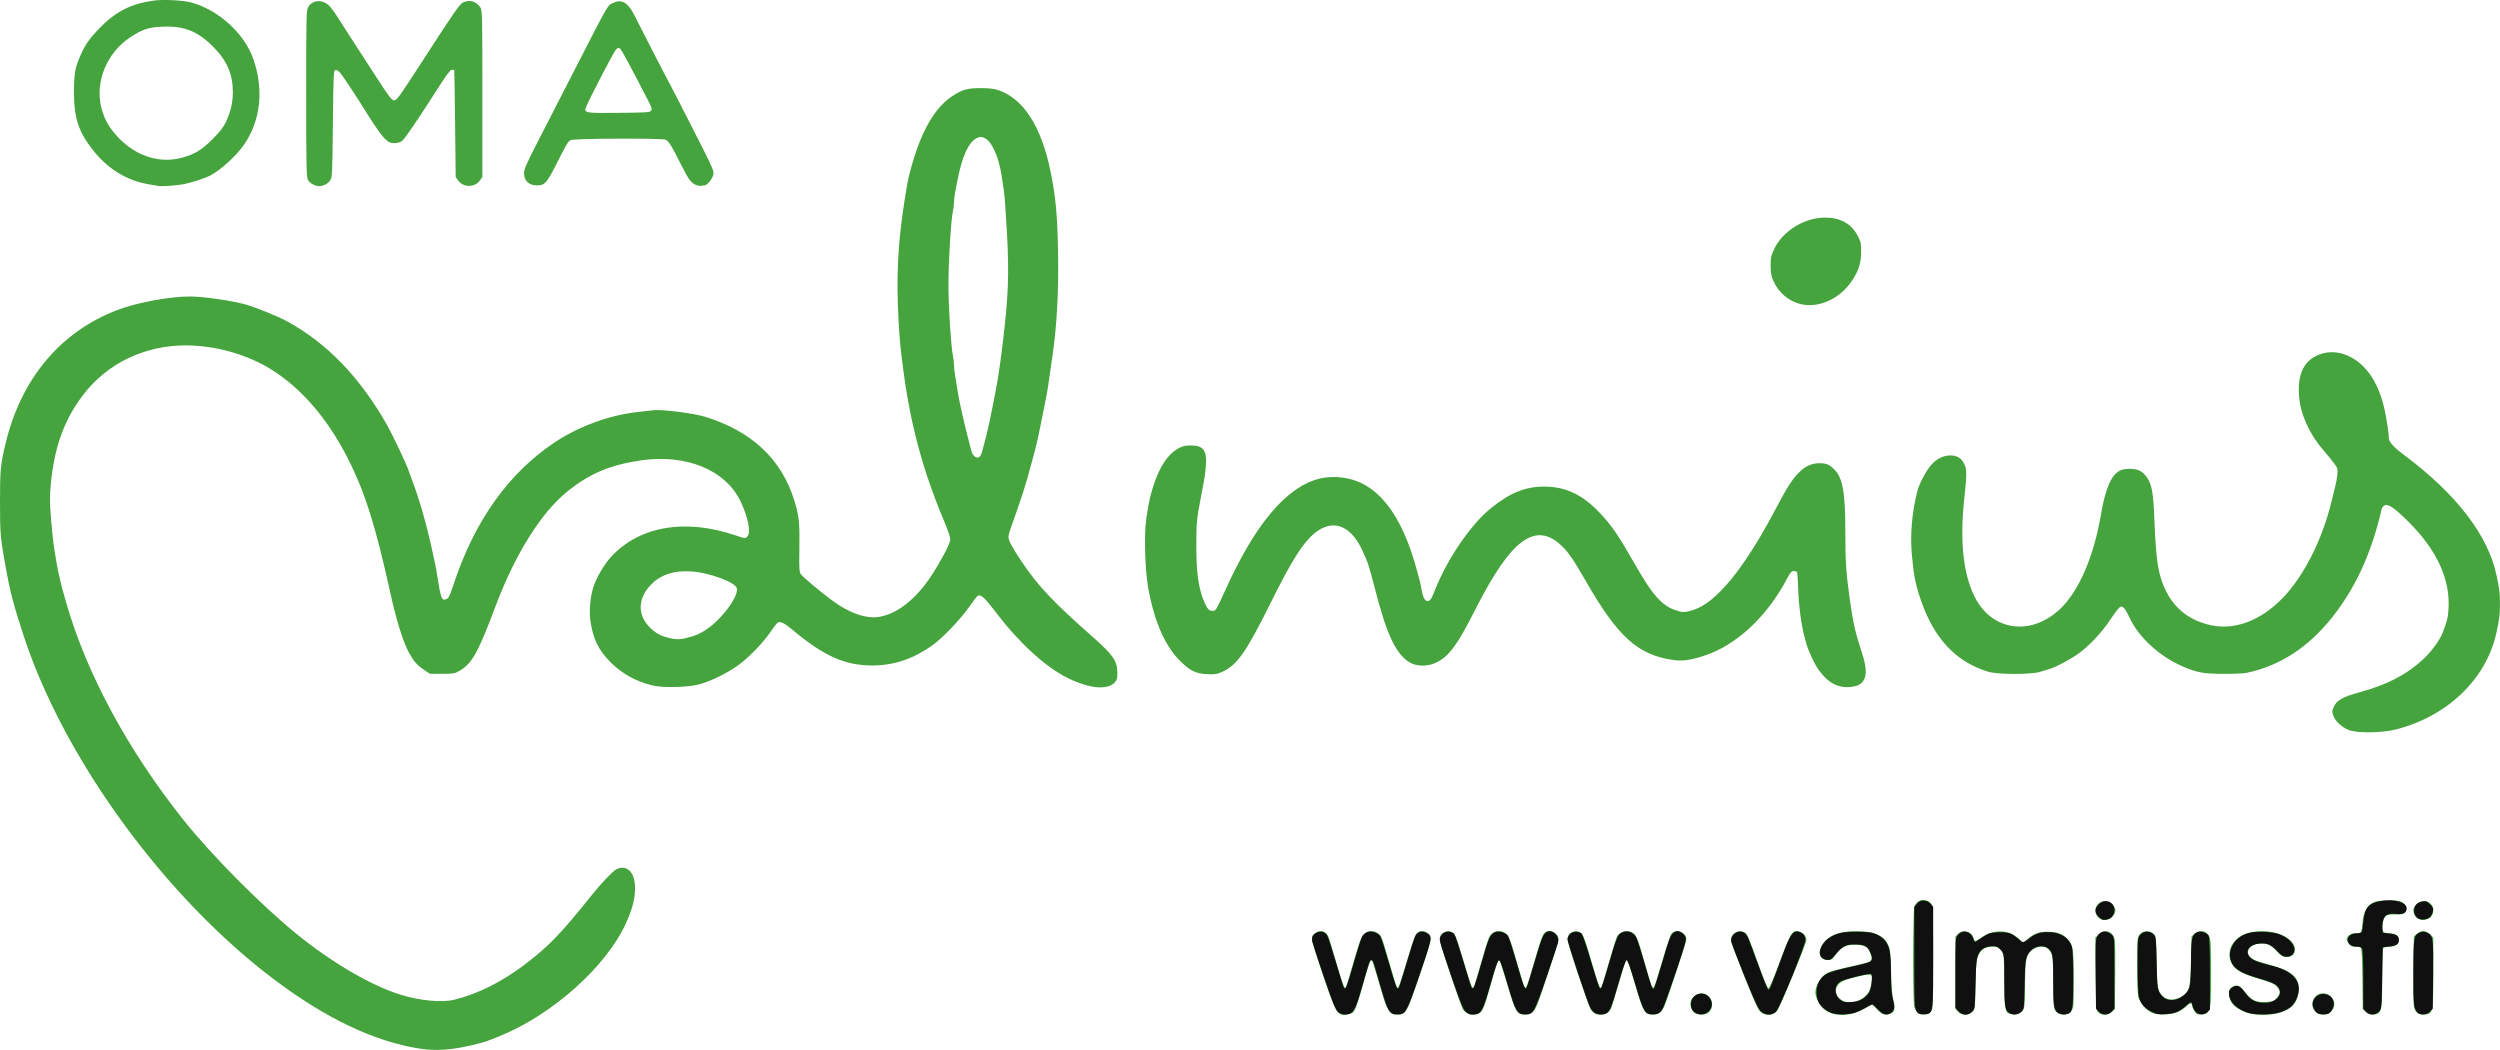
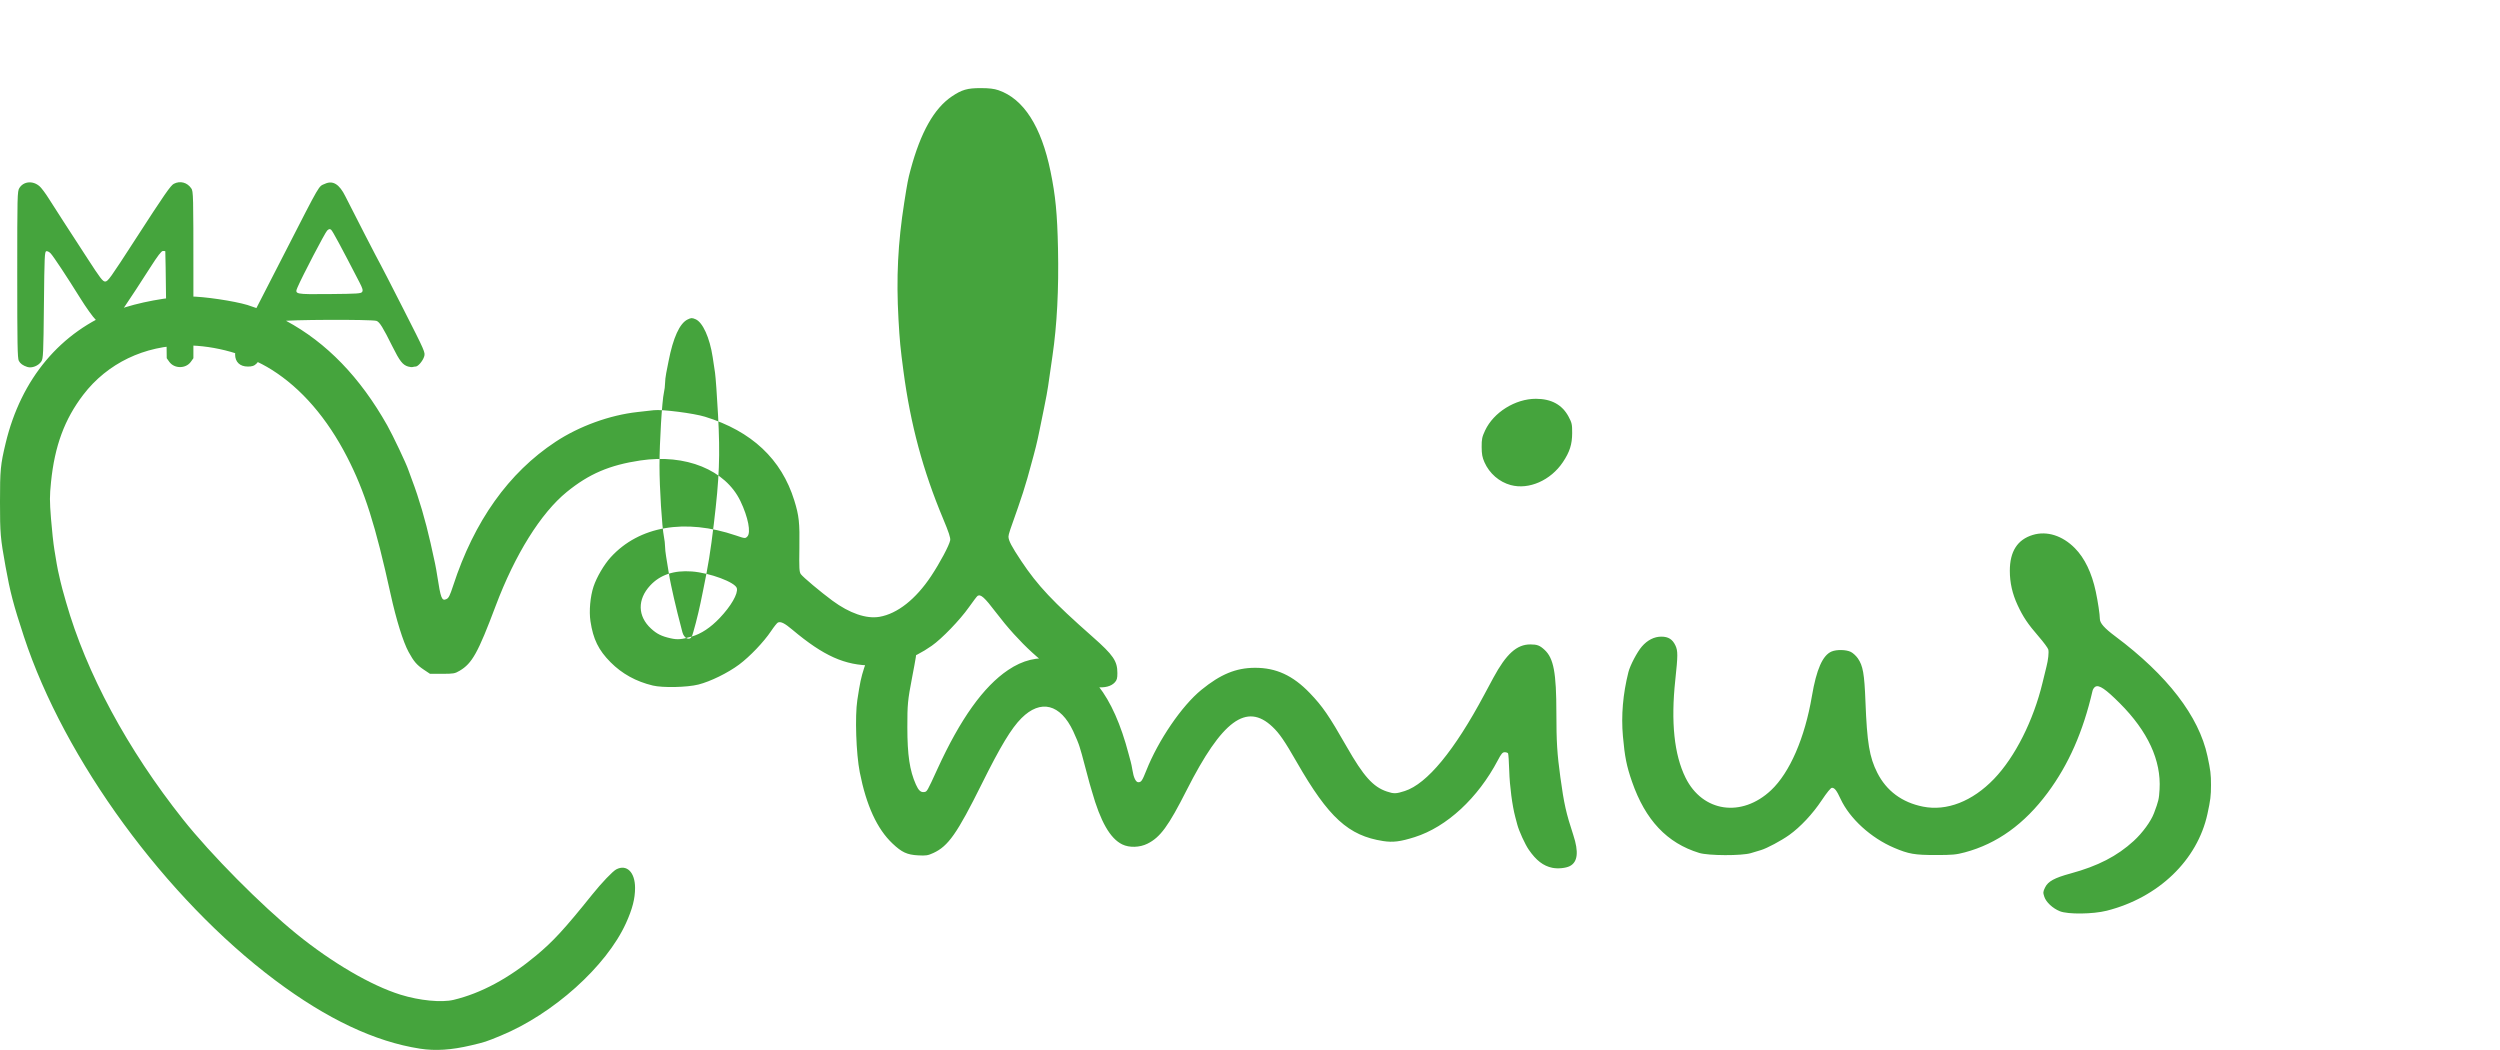
<svg xmlns="http://www.w3.org/2000/svg" id="svg2" height="266.61mm" width="634.83mm" version="1.1" viewBox="0 0 2249.395 944.668">
  <g id="layer1" transform="translate(314.28 -32.474)">
    <g id="g3417" transform="translate(-5.714 2.857)">
-       <path id="path3421" fill="#45a43d" d="m69.325 973.16c-40.552-6.275-83.76-26.684-130.29-61.54-98.545-73.825-189.66-198.46-226.08-309.24-9.448-28.742-12.326-39.708-16.531-63-4.631-25.652-4.986-29.768-4.999-58-0.014-28.837 0.45-33.67 5.082-53 13.917-58.078 49.435-100.4 100.62-119.89 17.372-6.616 46.97-12.117 65.197-12.117 12.526 0 39.441 3.983 51.79 7.665 8.309 2.477 27.466 10.316 34.631 14.171 36.549 19.664 66.691 50.818 91.155 94.216 5.052 8.962 17.215 34.63 18.935 39.96 0.444 1.375 2.006 5.65 3.471 9.5 6.032 15.85 11.918 35.928 16.566 56.5 3.908 17.3 4.752 21.431 5.92 29 3.211 20.805 4.14 23.183 8.313 21.282 2.034-0.927 3.163-3.175 6.064-12.076 18.944-58.129 49.897-101.62 92.155-129.48 21.304-14.045 48.711-24 73.682-26.761 5.125-0.567 11.723-1.309 14.661-1.648 7.578-0.876 35.953 2.744 46.157 5.89 41.918 12.921 68.807 38.152 80.3 75.351 4.263 13.797 4.911 19.846 4.564 42.622-0.28 18.4-0.102 21.64 1.297 23.639 1.83 2.612 17.837 16.053 28.369 23.819 15.487 11.42 30.568 16.606 42.401 14.58 16.063-2.752 32.658-15.833 46.462-36.625 7.962-11.993 16.264-27.574 17.16-32.208 0.416-2.149-1.205-7.099-6.348-19.386-18.197-43.475-29.306-84.756-35.656-132.5-2.81-21.131-3.433-27.611-4.516-47-2.087-37.386-0.55-68.541 5.181-105 2.866-18.23 3.403-21.019 5.68-29.5 9.03-33.636 21.175-55.231 37.103-65.974 9.019-6.083 14.023-7.529 26.001-7.512 7.639 0.011 11.999 0.528 16 1.898 22.618 7.746 38.515 32.549 46.845 73.087 4.499 21.895 6.046 37.897 6.719 69.5 0.774 36.376-0.891 68.6-4.987 96.5-0.888 6.05-2.056 14.15-2.595 18-2.097 14.981-2.022 14.576-9.114 49.25-2.341 11.447-3.474 16.007-8.383 33.75-0.913 3.3-2.029 7.35-2.48 9-1.679 6.139-5.869 19.236-8.48 26.5-6.987 19.444-8.527 24.142-8.527 26.03 0 3.566 2.777 8.873 11.466 21.918 14.796 22.212 28.319 36.589 64.172 68.217 18.711 16.507 22.362 21.838 22.362 32.656 0 4.819-0.433 6.353-2.389 8.464-6.579 7.099-22.895 5.553-42.297-4.008-19.937-9.825-43.772-31.611-64.607-59.05-10.272-13.529-13.689-16.593-16.54-14.831-0.52 0.322-4.033 4.949-7.807 10.284-8.123 11.483-24.236 28.183-33.381 34.595-17.158 12.032-34.336 17.725-53.48 17.725-24.734 0-43.805-8.534-71.982-32.211-6.941-5.832-10.247-7.491-12.902-6.472-0.764 0.293-3.577 3.801-6.252 7.796-6.529 9.751-19.118 22.933-28.715 30.07-10.144 7.543-25.897 15.271-36.649 17.978-10.164 2.559-32.059 3.035-41 0.891-15.107-3.622-27.689-10.559-38.034-20.97-10.829-10.899-15.648-20.731-18.08-36.894-1.364-9.061-0.199-22.22 2.758-31.152 2.802-8.465 9.54-19.947 15.562-26.519 25.584-27.921 66.792-35.049 112.58-19.475 8.184 2.784 8.371 2.801 10.233 0.939 3.458-3.458 0.746-17.425-6.19-31.88-13.505-28.141-49.33-42.681-90.086-36.563-27.755 4.167-46.178 12.054-66.15 28.321-23.343 19.012-46.622 56.32-64.046 102.64-15.838 42.106-21.146 51.653-32.395 58.266-4.306 2.531-5.467 2.734-15.651 2.734h-11l-5.66-3.787c-6.211-4.156-8.945-7.347-13.572-15.839-4.918-9.027-11.144-29.013-16.16-51.873-13.639-62.167-23.322-92.709-39.155-123.5-18.019-35.043-41.155-61.818-67.954-78.645-21.795-13.684-50.638-21.855-77.153-21.855-37.18 0-70.598 16.062-92.26 44.344-16.882 22.041-25.788 46.132-29.071 78.635-1.281 12.68-1.282 16.78-0.011 33 0.798 10.187 2.175 22.796 3.06 28.021 0.885 5.225 1.816 10.85 2.07 12.5 0.484 3.15 1.444 7.668 3.398 16 1.096 4.674 1.71 6.944 5.005 18.5 18.145 63.648 55.179 132.44 105.25 195.5 25.098 31.61 70.344 77.249 102.22 103.1 31.878 25.859 66.99 46.368 93.5 54.612 17.053 5.303 36.909 7.235 47.736 4.644 24.579-5.882 49.469-19.247 74.264-39.877 15.405-12.817 25.52-23.819 50.51-54.943 8.523-10.615 18.404-20.944 21.629-22.612 9.343-4.832 16.86 2.599 16.86 16.666 0 9.772-2.392 19.052-8.209 31.845-17.62 38.755-65.411 81.666-112.64 101.14-13.382 5.518-14.1 5.753-26.65 8.715-17.877 4.219-32.074 5.141-46 2.986zm244.54-370.82c8.497-2.461 16.854-7.992 25.036-16.569 10.254-10.749 16.744-21.987 15.518-26.872-1.343-5.352-24.26-13.909-40.457-15.106-16.195-1.197-28.589 2.983-37.552 12.664-11.617 12.548-11.298 27.625 0.82 38.746 5.24 4.809 9.425 6.884 17.594 8.724 6.233 1.404 9.717 1.114 19.042-1.587zm260-163.04c1.153-2.154 5.763-19.857 7.92-30.415 0.674-3.3 1.645-8.025 2.156-10.5 4.791-23.174 6.747-35.271 9.783-60.5 4.993-41.485 5.758-61.363 3.774-98.09-0.918-17-2.139-34.06-2.713-37.91-0.574-3.85-1.522-10.15-2.107-14-2.652-17.449-8.97-31.395-15.45-34.102-3.241-1.354-3.894-1.326-7.224 0.307-7.03 3.448-12.928 16.399-16.986 37.296-0.587 3.025-1.548 7.897-2.133 10.826-0.586 2.929-1.065 7.118-1.065 9.307s-0.447 5.868-0.993 8.174c-1.703 7.192-4.007 45.076-4.007 65.871 0 19.937 2.212 55.14 4.029 64.121 0.534 2.64 0.971 6.438 0.971 8.44s0.436 6.143 0.97 9.201c0.533 3.058 1.489 8.935 2.124 13.06 0.635 4.125 1.715 9.975 2.401 13s1.823 8.2 2.527 11.5c1.07 5.017 4.978 20.714 7.592 30.5 1.513 5.665 6.304 7.889 8.432 3.914zm325.34 503.33c-4.886-0.8-7.03-5.13-16.959-34.243-5.346-15.675-9.93-30.34-10.186-32.589-0.405-3.553-0.106-4.373 2.281-6.25 4.995-3.929 10.273-2.367 12.656 3.744 0.556 1.427 3.705 11.82 6.997 23.095 5.648 19.343 7.072 23.085 8.312 21.844 0.287-0.287 3.428-10.607 6.98-22.933 5.663-19.654 6.833-22.749 9.51-25.161 3.769-3.396 8.624-3.637 12.461-0.619 3.346 2.632 3.402 2.777 10.641 27.781 3.251 11.227 6.145 20.647 6.431 20.933 1.249 1.249 2.704-2.634 8.924-23.8 6.959-23.682 8.651-27.046 13.603-27.046 4.109 0 7.958 3.534 7.975 7.323 0.01 1.748-4.574 16.586-10.182 32.974-11.505 33.618-12.127 34.704-19.88 34.704-4.092 0-5.141-0.435-7.333-3.041-1.407-1.673-3.511-6.285-4.675-10.25-8.029-27.349-10.198-34.31-10.93-35.066-1.312-1.358-2.441 1.666-7.888 21.135-2.812 10.053-6.022 20.058-7.132 22.234-1.903 3.73-2.487 4.099-8.494 5.367-0.55 0.116-1.95 0.055-3.112-0.135zm115.11-0.176c-2.55-0.723-4.663-2.135-6.265-4.187-2.111-2.704-21.235-59.784-21.235-63.381 0-6.448 8.396-9.901 12.763-5.248 1.368 1.458 4.448 10.17 8.748 24.75 6.285 21.31 7.719 25.103 9.005 23.817 0.302-0.302 3.216-9.947 6.474-21.433s6.661-22.293 7.561-24.016c2.841-5.439 10.011-7.072 14.734-3.357 3.161 2.487 4.374 5.682 11.113 29.289 2.952 10.34 5.652 19.085 6 19.433 1.323 1.323 2.528-1.795 8.015-20.733 8.575-29.596 8.778-30 15.064-30 3.345 0 7.52 4.154 7.52 7.482 0 2.406-15.744 50.234-19.423 59.004-2.725 6.496-5.229 8.514-10.564 8.514-7.62 0-8.883-2.086-16.043-26.5-3.388-11.55-6.525-21.386-6.972-21.857-1.29-1.361-2.428 1.676-8 21.357-6.638 23.444-7.744 25.715-13.102 26.889-1.868 0.409-4.296 0.489-5.396 0.178zm113.83-0.262c-2.003-0.519-3.94-2.062-5.249-4.18-2.88-4.661-21.077-59.254-21.077-63.235 0-5.804 6.875-9.267 11.694-5.891 2.638 1.848 3.842 5.079 10.776 28.938 5.032 17.316 6.729 21.702 7.928 20.497 0.237-0.238 3.2-10.076 6.583-21.862s6.764-22.611 7.511-24.055c2.443-4.724 9.905-6.528 14.292-3.455 3.353 2.349 4.472 5.178 10.692 27.036 6.068 21.326 6.894 23.497 8.331 21.894 0.489-0.545 3.718-10.667 7.176-22.492 6.732-23.025 8.038-26.41 10.563-27.379 5.084-1.951 11.455 1.789 11.455 6.724 0 2.205-16.158 51.26-19.645 59.642-2.525 6.069-5.091 8.014-10.577 8.014-7.542 0-8.516-1.621-15.767-26.252-5.943-20.188-7.299-23.793-8.499-22.593-0.287 0.287-3.211 9.833-6.498 21.215-3.287 11.381-6.394 21.472-6.903 22.423-2.453 4.583-7.224 6.453-12.785 5.012zm150.58-0.209c-2.382-0.774-4.059-2.342-5.713-5.344-3.986-7.234-24.193-58.286-24.193-61.124 0-6.145 7.288-10.135 12.398-6.787 2.572 1.685 3.813 4.612 13.844 32.659 3.828 10.702 6.773 17.5 7.583 17.5 0.815 0 4.733-9.22 10.196-23.997 8.867-23.983 10.792-27.503 15.044-27.503 4.406 0 8.936 4.114 8.936 8.115 0 2.685-23.612 59.82-25.979 62.863-3.12 4.01-7.177 5.222-12.115 3.617zm64.997 0.401c-6.073-1.04-9.936-3.131-13.7-7.418-2.847-3.242-5.192-8.924-5.192-12.578 0-6.187 5.334-14.576 11.194-17.606 1.599-0.827 9.52-3.013 17.602-4.859 20.003-4.567 19.966-4.556 21.215-6.061 1.528-1.841-0.628-8.757-3.6-11.549-1.669-1.568-4.004-2.283-8.68-2.659-8.805-0.707-14.34 1.777-19.278 8.651-3.274 4.557-4.038 5.081-7.402 5.081-10.208 0-9.291-12.731 1.454-20.193 6.21-4.313 15.112-6.12 27.609-5.605 9.273 0.382 11.404 0.817 16.497 3.369 4.874 2.442 6.267 3.757 8.364 7.898 2.363 4.668 2.553 6.207 3.146 25.5 0.444 14.462 1.119 22.234 2.283 26.287 2.319 8.082-0.01 11.745-7.456 11.745-2.49 0-4.078-0.984-7.367-4.566l-4.192-4.566-7.449 3.994c-6.702 3.593-9.698 4.527-17.949 5.598-1.375 0.178-4.569-0.03-7.097-0.463zm19.866-12.544c7.193-3.006 10.68-7.818 11.804-16.289 1.079-8.131 0.485-8.359-13.248-5.08-12.234 2.921-15.957 4.827-18.144 9.285-1.041 2.123-1.072 3.435-0.147 6.237 2.207 6.686 11.286 9.376 19.734 5.846zm356.33 12.454c-7.798-0.997-16.466-5.205-19.846-9.637-3.523-4.619-4.176-11.35-1.373-14.152 1.208-1.208 3.395-2.117 5.094-2.117 2.401 0 3.775 1.016 7.101 5.25 6.391 8.135 9.906 9.918 18.776 9.526 6.847-0.303 7.554-0.549 10.25-3.566 3.613-4.044 3.646-6.339 0.146-10.256-2.226-2.491-5.013-3.742-14.63-6.565-14.006-4.111-20.398-7.148-23.963-11.385-7.094-8.43-4.659-20.585 5.418-27.052 10.372-6.656 29.502-6.492 41.181 0.352 9.178 5.379 11.143 14.967 3.607 17.594-4.03 1.405-7.986-0.224-11.667-4.805-1.678-2.088-4.614-4.539-6.524-5.445-9.633-4.571-22.281 1.328-18.875 8.804 1.523 3.342 5.618 5.264 18.632 8.745 19.456 5.204 26.572 10.958 26.572 21.485 0 5.974-1.956 11.569-5.298 15.152-6.094 6.533-20.446 9.882-34.6 8.073zm-503.45-1.039c-2.518-1.464-4.588-6.776-3.947-10.129 0.75-3.925 5.651-7.739 9.944-7.739 8.064 0 12.585 10.853 6.892 16.545-1.859 1.859-3.497 2.447-6.75 2.424-2.362-0.017-5.125-0.513-6.139-1.102zm199.97-0.73c-0.927-1.024-2.122-3.384-2.655-5.243-1.332-4.644-1.265-84.29 0.075-89.115 1.134-4.082 4.17-6.779 7.631-6.779 3.488 0 6.999 1.991 8.214 4.657 0.761 1.671 1.11 16.672 1.11 47.755 0 44.333-0.045 45.375-2.073 47.953-1.661 2.112-2.921 2.635-6.345 2.635-2.897 0-4.815-0.599-5.958-1.862zm36.83-0.592-2.454-2.454v-32.591-32.591l2.454-2.454c4.388-4.388 12.422-2.067 13.952 4.03 0.826 3.289 1.659 3.184 7.393-0.935 8.956-6.434 20.888-7.035 29.628-1.492 2.548 1.616 4.892 3.614 5.21 4.441 0.845 2.201 2.478 1.855 6.385-1.352 6.24-5.122 9.955-6.516 17.478-6.559 8.654-0.05 13.232 1.481 17.854 5.969 5.594 5.433 6.144 8.753 6.145 37.119 0 24.007-0.096 25.306-2.098 28-3.577 4.815-11.675 4.518-14.661-0.538-1.511-2.559-1.74-5.838-1.74-24.976 0-22.745-0.441-25.854-4.241-29.911-4.245-4.531-14.814-1.913-18.125 4.49-2.361 4.565-2.815 9.005-2.979 29.1-0.144 17.616-0.309 19.222-2.254 21.837-2.183 2.936-6.406 4.04-11.021 2.882-4.712-1.183-5.38-4.645-5.38-27.885 0-24.128-0.296-26.623-3.574-30.16-1.838-1.983-3.301-2.514-6.928-2.514-6.565 0-10.276 2.267-12.801 7.821-1.899 4.178-2.162 6.821-2.446 24.679-0.175 11-0.54 21.024-0.81 22.275-1.365 6.319-10.211 8.545-14.986 3.77zm125.95 0.351c-1.778-1.963-1.924-4.275-2.195-34.537l-0.289-32.434 2.962-2.963c5.446-5.446 13.148-2.717 14.604 5.176 0.341 1.849 0.484 16.489 0.316 32.533l-0.304 29.171-2.424 2.579c-3.178 3.381-9.814 3.63-12.671 0.475zm48.086 0.299c-5.176-2.429-10.066-8.043-11.699-13.432-0.905-2.987-1.292-11.612-1.292-28.806 0-21.757 0.2-24.848 1.763-27.234 2.979-4.548 9.663-4.866 13.593-0.648 1.738 1.866 1.946 4.1 2.302 24.742 0.352 20.426 0.595 23.09 2.435 26.687 3.908 7.64 12.474 9.328 20.501 4.041 6.528-4.3 7.261-7.271 7.868-31.885l0.538-21.839 2.806-2.411c4.657-4.002 10.361-2.89 13.184 2.569 1.248 2.414 1.51 8.095 1.509 32.72 0 26.367-0.203 30.203-1.75 33.3-1.583 3.17-2.195 3.529-6.48 3.804-4.417 0.284-4.866 0.084-6.746-3-1.108-1.817-2.016-4.092-2.018-5.054 0-2.379-2.283-2.204-4.598 0.354-1.047 1.157-3.898 3.272-6.335 4.701-6.02 3.528-19.468 4.259-25.58 1.391zm147.1-1.272c-2.945-3.499-3.262-6.721-1.079-10.943 4.655-9.003 18.49-4.967 18.49 5.394 0 1.36-1.165 3.857-2.589 5.55-2.232 2.652-3.254 3.077-7.411 3.077s-5.179-0.424-7.411-3.077zm45.335 0.498-2.424-2.579-0.297-27.141c-0.216-19.777-0.623-27.349-1.5-27.906-0.662-0.421-2.858-0.771-4.88-0.78-2.771-0.011-4.188-0.665-5.75-2.65-1.14-1.449-2.073-3.249-2.073-4 0-2.664 3.889-5.365 7.75-5.38 2.062-0.008 4.25-0.346 4.86-0.75 0.611-0.404 1.336-3.967 1.612-7.918 0.668-9.56 3.839-15.974 9.278-18.764 3.261-1.673 5.88-2.052 14.174-2.052 8.769 0 10.564 0.29 13 2.099 3.299 2.45 4.125 6.459 1.809 8.775-1.208 1.208-3.527 1.626-9.031 1.626-6.807 0-7.539 0.203-9.053 2.514-2.196 3.351-3.027 11.024-1.405 12.978 0.748 0.901 2.923 1.508 5.407 1.508 5.385 0 8.6 2.243 8.6 6 0 3.74-3.21 6-8.523 6-2.243 0-4.617 0.54-5.277 1.2-0.871 0.871-1.2 8.278-1.2 27.05 0 31.327-0.409 32.75-9.408 32.75-2.193 0-4.029-0.835-5.668-2.579zm46.132 0.635c-1.069-1.069-2.219-3.432-2.554-5.25-0.335-1.818-0.473-16.733-0.306-33.144l0.304-29.838 2.806-2.412c3.881-3.336 8.107-3.153 11.771 0.511l2.923 2.923v31.127c0 37.339-0.173 38.027-9.582 38.027-2.052 0-4.195-0.777-5.362-1.944zm-286.6-85.51c-5.393-5.393-1.449-14.545 6.268-14.545 4.295 0 9.277 4.565 9.277 8.5 0 1.6-1.161 3.815-2.923 5.577-3.82 3.82-9.075 4.015-12.622 0.469zm287.91 1.285c-2.353-1.139-4.364-4.804-4.364-7.954 0-1.116 1.315-3.345 2.923-4.953 5.779-5.779 15.077-2.451 15.077 5.395 0 6.649-7.213 10.622-13.636 7.512zm-62.364-169.76c-6.469-2.618-12.362-8.104-13.984-13.018-1.246-3.776-1.185-4.522 0.685-8.372 2.666-5.488 8.386-8.623 22.967-12.588 24.557-6.677 41.862-15.595 56.769-29.254 7.941-7.277 15.511-17.653 18.287-25.066 4.093-10.931 4.458-12.494 4.987-21.341 1.558-26.063-10.55-52.267-35.832-77.55-12.697-12.697-18.538-16.668-21.882-14.878-1.086 0.581-2.257 2.281-2.603 3.778-8.489 36.744-21.49 66.261-40.398 91.721-20.903 28.145-45.495 45.837-74.497 53.593-7.835 2.095-11.201 2.407-26 2.407-19.197 0-24.445-0.906-37.595-6.491-20.898-8.874-40.018-26.331-48.205-44.009-3.533-7.63-5.369-10-7.744-10-1.098 0-4.482 4.125-9.229 11.25-8.225 12.346-19.177 24.041-29.232 31.216-7.177 5.122-20.063 11.999-25.495 13.607-1.925 0.57-5.975 1.787-9 2.705-8.207 2.491-38.167 2.38-46.5-0.172-28.951-8.868-48.431-29.524-60.455-64.106-4.86-13.978-6.541-22.375-8.177-40.861-1.661-18.756 0-38.072 4.95-57.75 1.532-6.086 7.881-18.136 12.144-23.051 4.991-5.754 11.079-8.838 17.45-8.838 6.292 0 10.072 2.369 12.699 7.958 2.277 4.843 2.261 8.919-0.12 31.042-4.078 37.887-0.989 67.285 9.241 87.959 15.33 30.979 50.519 36.107 76.955 11.215 16.818-15.836 30.359-47.052 36.73-84.673 4.078-24.08 9.681-36.763 17.726-40.124 4.588-1.917 13.144-1.731 17.331 0.376 1.911 0.962 4.723 3.548 6.25 5.748 4.65 6.702 5.905 13.824 6.874 39 1.426 37.049 3.575 49.968 10.637 63.948 8.242 16.315 22.243 26.71 41.064 30.488 21.393 4.294 44.518-4.708 63.937-24.89 18.925-19.67 35.508-52.547 43.704-86.65 1.44-5.993 3.025-12.472 3.522-14.397 1.55-6.009 2.287-12.873 1.653-15.4-0.335-1.334-4.209-6.579-8.61-11.656-9.826-11.337-14.071-17.652-18.992-28.253-4.765-10.267-7.013-20.19-7.013-30.961 0-17.387 6.824-28.043 20.644-32.236 12.676-3.846 26.622 0.534 37.87 11.893 8.814 8.901 15.234 22.242 18.822 39.112 1.909 8.977 3.665 20.708 3.665 24.484 0 3.811 3.99 8.338 13.826 15.688 46.943 35.08 75.305 71.928 82.996 107.83 2.75 12.835 3.178 16.337 3.178 26 0 9.684-0.457 13.405-3.193 26-9.046 41.649-44.037 75.288-90.6 87.099-12.4 3.145-34.972 3.396-42.207 0.468zm-456.67-39.075c-8.101-1.673-14.541-6.63-21.211-16.325-3.308-4.808-8.773-16.745-10.262-22.417-0.469-1.788-1.306-4.938-1.859-7-2.685-10.009-5.007-27.699-5.414-41.251-0.248-8.239-0.731-15.434-1.074-15.989-0.343-0.555-1.698-1.01-3.01-1.01-1.942 0-3.085 1.33-6.143 7.149-17.939 34.139-46.022 60.109-74.852 69.222-12.919 4.083-19.503 4.911-28.32 3.559-31.261-4.794-49.182-21.144-77.742-70.929-11.062-19.282-15.663-25.977-21.924-31.898-23.304-22.04-45.377-5.755-77.121 56.898-16.525 32.615-23.792 42.546-35.34 48.29-6.982 3.474-16.278 3.748-22.64 0.668-10.927-5.29-19.688-20.635-27.379-47.958-0.697-2.475-1.624-5.625-2.06-7-0.436-1.375-2-7.225-3.474-13s-3.038-11.625-3.474-13c-0.436-1.375-1.37-4.525-2.074-7-0.704-2.475-3.273-8.734-5.709-13.908-11.551-24.538-29.281-29.01-46.551-11.74-9.146 9.146-18.844 25.21-35.71 59.155-22.192 44.662-30.161 56.024-43.616 62.183-4.902 2.244-6.547 2.496-13.718 2.103-9.921-0.545-14.596-2.713-23.003-10.668-13.887-13.14-23.548-34.181-29.445-64.125-3.283-16.672-4.421-50.354-2.193-64.918 2.455-16.052 3.325-20.14 6.188-29.082 5.625-17.571 12.847-28.69 22.068-33.978 4.364-2.503 6.34-3.005 11.852-3.013 11.1-0.016 14.491 4.416 13.547 17.707-0.557 7.848-0.773 9.23-4.421 28.284-3.908 20.412-4.241 23.938-4.223 44.615 0.022 24.989 2.081 38.796 7.664 51.39 2.392 5.396 4.435 7.26 7.479 6.822 2.614-0.376 2.554-0.272 11.945-20.788 20.59-44.98 41.391-74.1 63.589-89.019 13.232-8.893 26.055-12.028 41.112-10.052 31.006 4.069 53.408 32.549 67.28 85.531 0.576 2.2 1.431 5.35 1.899 7s1.163 5.025 1.544 7.5c1.048 6.816 3.063 11 5.295 11 2.643 0 3.512-1.272 7.173-10.5 10.852-27.35 31.994-58.316 49.594-72.637 17.285-14.065 31.066-19.745 48.108-19.828 19.044-0.093 34.201 6.873 49.419 22.714 11.484 11.954 17.217 20.292 33.172 48.251 15.204 26.643 23.75 36.184 36.136 40.345 6.377 2.142 8.313 2.088 16.167-0.449 20.023-6.469 44.674-36.36 71.569-86.781 2.234-4.188 5.887-10.99 8.118-15.115 11.607-21.462 21.07-30 33.251-30 6.136 0 8.524 0.908 12.807 4.872 8.202 7.591 10.617 20.487 10.642 56.842 0.018 25.98 0.672 36.53 3.581 57.786 3.27 23.893 5.126 32.183 11.641 52 5.009 15.236 4.002 24.274-3.116 27.954-3.615 1.869-10.776 2.568-15.762 1.538zm-37.397-344.36c-10.349-2.79-19.19-10.459-23.642-20.508-1.973-4.453-2.501-7.322-2.534-13.769-0.036-7.093 0.365-9.012 3.108-14.874 7.624-16.291 27.168-28.483 45.661-28.483 13.924 0 23.718 5.346 29.432 16.067 2.972 5.577 3.261 6.895 3.235 14.778-0.033 10.179-2.183 16.923-8.328 26.124-10.98 16.443-30.58 25.073-46.932 20.664zm-1476.8-106.1c-0.825-0.197-4.767-0.891-8.759-1.541-19.167-3.123-36.099-13.322-49.247-29.666-13.77-17.117-17.923-29.474-17.923-53.332 0-17.313 1.039-22.586 7.002-35.532 3.461-7.514 7.57-13.213 15.362-21.306 14.824-15.396 28.56-22.498 49.065-25.368 8.556-1.198 26.183-0.372 33.664 1.576 24.624 6.414 48.36 27.961 56.326 51.13 9.547 27.769 6.508 55.202-8.537 77.069-6.775 9.847-21.189 22.923-30.6 27.759-4.204 2.16-16.586 6.211-23.137 7.57-5.643 1.17-20.726 2.236-23.216 1.641zm20.169-25.136c11.793-2.975 18.502-6.948 28.379-16.809 6.739-6.727 9.911-10.786 12.19-15.594 4.313-9.104 6.262-17.458 6.262-26.846 0-16.408-5.244-28.399-18-41.154-13.831-13.831-26.071-18.607-45.481-17.745-12.554 0.558-17.656 2.239-28.733 9.468-21.064 13.748-31.901 39.922-26.172 63.212 2.682 10.903 7.812 19.61 16.829 28.565 15.562 15.455 35.746 21.689 54.726 16.901zm121.83 24.945c-3.932-1.296-6.291-3.01-7.585-5.513-1.183-2.287-1.414-15.002-1.411-77.535 0.004-71.416 0.089-74.939 1.882-77.879 3.771-6.184 12.294-6.912 18.282-1.562 1.694 1.513 5.386 6.454 8.206 10.98 2.82 4.526 8.863 13.951 13.429 20.945 4.567 6.994 14.268 21.942 21.558 33.217 11.283 17.45 13.619 20.5 15.697 20.5 2.517 0 4.234-2.395 27.405-38.231 25.903-40.06 31.562-48.231 34.429-49.714 5.678-2.936 12.049-1.256 15.709 4.143 1.823 2.69 1.899 5.788 1.899 77.801v75l-2.3 3.225c-4.525 6.344-14.878 6.339-19.407-0.01l-2.293-3.215-0.533-48c-0.293-26.4-0.631-48.112-0.75-48.25-0.119-0.138-1.081-0.25-2.137-0.25-1.384 0-4.64 4.259-11.659 15.25-18.378 28.778-30.587 46.735-33.137 48.742-1.683 1.324-4.061 2.008-6.976 2.008-3.845 0-5-0.556-8.837-4.25-2.427-2.337-8.615-11-13.751-19.25-12.198-19.594-23.976-37.412-26.65-40.317-1.173-1.274-2.906-2.168-3.851-1.987-1.587 0.305-1.756 3.989-2.218 48.363-0.462 44.345-0.64 48.246-2.328 50.82-2.619 3.995-8.559 6.324-12.672 4.969zm342.62-0.383c-4.81-1.439-7.519-4.913-14.01-17.965-8.651-17.395-11.516-22.014-14.315-23.078-3.872-1.472-82.282-1.156-85.187 0.343-2.656 1.371-3.047 2.026-13.729 22.996-8.105 15.912-9.845 17.739-16.894 17.739-7.133 0-11.427-4.078-11.462-10.885-0.019-3.671 1.999-8.317 12.374-28.5 6.818-13.263 21.164-41.215 31.88-62.115 33.503-65.341 30.505-60.195 36.692-62.985 7.068-3.187 12.871 0.403 18.237 11.281 5.007 10.151 30.994 60.562 31.809 61.704 0.392 0.55 9.606 18.488 20.475 39.862 19.497 38.343 19.746 38.913 18.638 42.613-1.182 3.945-5.505 9.025-7.68 9.025-0.705 0-1.881 0.186-2.614 0.413-0.732 0.227-2.628 0.025-4.213-0.448zm-41.25-67.187c0.858-1.361 0.35-3.146-2.415-8.5-16.638-32.212-24.187-46.226-25.476-47.295-1.242-1.031-1.895-0.917-3.613 0.63-1.785 1.607-22.527 41.342-26.701 51.151-2.657 6.243-2.377 6.301 29.112 6.003 25.24-0.239 28.114-0.435 29.092-1.988z" />
-       <path id="path3419" fill="#101010" d="m894.95 939.63c-2.074-2.098-5.008-9.511-12.368-31.25-5.307-15.675-9.939-29.705-10.294-31.178-0.931-3.864 0.259-6.628 3.597-8.354 3.602-1.863 7.525-1.027 9.527 2.028 0.811 1.238 4.42 12.32 8.021 24.627s6.89 22.733 7.31 23.169c1.515 1.571 2.941-2.132 8.921-23.154 3.342-11.749 6.793-22.457 7.67-23.795 0.877-1.338 2.808-2.897 4.292-3.465 3.562-1.363 9.709 0.446 11.666 3.433 0.803 1.226 4.235 11.895 7.626 23.709 6.083 21.191 7.487 24.829 8.982 23.272 0.419-0.436 3.73-10.895 7.359-23.243s7.239-23.43 8.024-24.627c1.97-3.006 5.908-3.801 9.535-1.925 5.86 3.03 5.787 3.427-7.907 43.003-9.938 28.722-10.992 30.5-18.087 30.5-7.063 0-8.489-2.249-14.598-23.018-2.99-10.165-5.896-20.169-6.457-22.232-0.57-2.092-1.649-3.75-2.441-3.75-1.458 0-2.048 1.723-9.072 26.5-5.597 19.744-7.427 22.5-14.943 22.5-2.648 0-4.385-0.751-6.362-2.75zm114.99 0c-2.036-2.05-4.784-8.73-10.795-26.25-12.562-36.609-12.847-37.597-11.741-40.742 1.891-5.378 9.886-6.544 12.924-1.885 0.763 1.17 4.352 12.245 7.976 24.61 3.624 12.366 6.953 22.847 7.398 23.292 1.533 1.533 2.828-1.839 8.688-22.625 6.333-22.46 7.944-26.129 12.187-27.753 3.615-1.383 9.745 0.402 11.718 3.413 0.803 1.226 4.235 11.895 7.626 23.709 6.059 21.11 7.498 24.85 8.95 23.272 0.401-0.436 3.745-11.142 7.432-23.792 5.244-17.994 7.24-23.49 9.169-25.25 2.783-2.538 4.183-2.741 7.74-1.12 3.105 1.415 4.947 5.696 4.028 9.359-0.386 1.538-5.12 15.67-10.52 31.404-10.867 31.661-11.698 33.107-19.026 33.107-7.11 0-8.562-2.502-15.828-27.29-4.857-16.57-6.743-21.72-7.871-21.5-1.011 0.197-3.285 6.666-7.134 20.29-7.535 26.67-8.597 28.5-16.546 28.5-2.645 0-4.391-0.753-6.374-2.75zm116.1 1.189c-1.226-0.858-2.936-2.929-3.8-4.601-2.364-4.572-20.417-58.872-20.417-61.411 0-1.213 0.842-3.246 1.871-4.517 2.258-2.789 8.295-3.173 10.782-0.687 0.893 0.893 4.687 12.074 8.431 24.846 3.744 12.772 7.26 23.674 7.814 24.228 1.434 1.434 2.275-0.841 9.151-24.773 3.844-13.379 6.772-21.769 8.084-23.165 4.632-4.93 12.659-3.67 15.767 2.476 1.019 2.016 4.428 12.709 7.573 23.762 6.085 21.38 6.89 23.488 8.357 21.894 0.502-0.545 3.916-11.342 7.587-23.992 5.312-18.307 7.186-23.459 9.184-25.25 1.381-1.238 3.139-2.25 3.907-2.25 2.908 0 6.399 2.363 7.532 5.099 1.056 2.548 0.181 5.788-8.531 31.603-5.339 15.82-10.564 30.444-11.612 32.498-2.259 4.428-4.486 5.801-9.41 5.801-6.71 0-8.323-2.835-15.526-27.28-4.678-15.877-6.797-21.704-7.819-21.5-0.9 0.179-3.494 7.531-7.239 20.513-6.242 21.639-7.827 25.619-10.849 27.237-2.838 1.519-8.293 1.252-10.839-0.531zm91.283 0.353c-3.19-1.829-4.434-4.031-4.468-7.907-0.04-4.509 2.954-8.503 7.046-9.402 9.301-2.043 15.644 8.949 8.999 15.594-3.156 3.156-7.851 3.852-11.577 1.715zm58.512-1.542c-2.326-2.118-5.637-9.213-14.411-30.884-6.265-15.473-11.703-29.554-12.084-31.291-1.899-8.648 10.133-13.49 14.184-5.709 0.897 1.723 5.269 13.224 9.715 25.557s8.599 22.593 9.228 22.798c1.17 0.382 2.441-2.696 12.892-31.222 6.577-17.951 9.465-22.216 14.239-21.024 4.168 1.04 6.225 3.435 6.225 7.249 0 5.098-23.305 62.164-26.556 65.025-3.719 3.273-9.527 3.057-13.433-0.5zm63.17 1.231c-5.545-2.409-9.128-5.454-11.205-9.525-2.556-5.01-2.593-12.83-0.084-17.745 3.756-7.36 7.589-9.273 27.378-13.66 22.678-5.028 22.557-4.941 19.105-13.569-2.066-5.164-5.544-6.982-13.358-6.982-9.411 0-11.73 1.358-20.258 11.857-3.597 4.428-11.76 1.376-11.76-4.397 0-4.056 3.725-10.25 7.77-12.92 7.056-4.658 11.938-5.857 24.23-5.951 13.964-0.108 19.831 1.376 25.025 6.329 5.706 5.44 6.972 11.062 6.987 31.014 0.01 11.425 0.47 18.276 1.488 22.068 2.034 7.579 1.875 10.572-0.689 12.961-3.675 3.424-7.562 2.657-12.466-2.461-2.372-2.475-4.763-4.5-5.314-4.5-0.551 0-3.146 1.305-5.767 2.901-2.621 1.595-6.918 3.62-9.55 4.5-5.9 1.972-17.082 2.013-21.533 0.08zm28.651-12.751c2.261-1.496 4.858-4.165 5.771-5.93 1.984-3.836 3.119-15.235 1.61-16.167-1.48-0.915-24.602 4.737-27.71 6.773-5.685 3.725-5.816 11.472-0.273 16.136 2.869 2.414 3.785 2.627 9.826 2.285 5.168-0.292 7.586-0.987 10.774-3.097zm50.396 13.601c-0.699-0.281-1.937-1.798-2.75-3.371-1.241-2.4-1.479-10.1-1.479-47.854v-44.994l2.37-2.756c1.805-2.099 3.267-2.756 6.13-2.756s4.324 0.657 6.13 2.756l2.37 2.756v44.994c0 47.37-0.198 49.605-4.545 51.273-1.877 0.72-6.382 0.694-8.226-0.048zm35.36-2.407-2.589-3.077v-31.288c0-29.691 0.101-31.417 1.984-33.811 4.225-5.371 11.834-3.86 14.027 2.787 0.648 1.963 1.473 3.433 1.833 3.267 0.36-0.166 3.299-2.09 6.53-4.276 5.155-3.488 6.716-4.022 12.744-4.362 9.723-0.549 13.03 0.335 18.172 4.861 2.484 2.187 5.058 3.976 5.719 3.976s2.565-1.147 4.23-2.548c5.69-4.788 10.407-6.546 17.622-6.569 11.543-0.036 19.634 5.035 22.079 13.84 0.601 2.166 1.051 14.358 1.054 28.577 0.01 25.885-0.528 29.54-4.539 31.079-2.474 0.949-6.361 0.742-8.606-0.459-4.151-2.221-4.849-6.492-4.851-29.637 0-18.734-0.246-22.272-1.75-25.282-3.293-6.592-12.786-7.237-18.492-1.256-4.562 4.782-5.081 7.513-5.464 28.756-0.198 11-0.582 21.024-0.852 22.275-1.14 5.278-7.492 7.873-12.591 5.144-4.172-2.233-4.85-6.456-4.85-30.24 0-21.56-0.083-22.507-2.25-25.713-1.26-1.864-3.542-3.673-5.186-4.111-3.715-0.989-10.084 0.409-12.774 2.804-4.489 3.998-5.162 7.633-5.741 31.012-0.538 21.733-0.597 22.223-2.974 24.75-3.581 3.808-9.046 3.59-12.487-0.499zm126.34 0.498-2.424-2.579-0.291-30.892c-0.251-26.657-0.073-31.313 1.298-33.964 2.774-5.365 8.442-6.091 13.243-1.697 2.245 2.054 2.25 2.137 2.25 34.431v32.371l-2.454 2.454c-3.368 3.368-8.389 3.314-11.621-0.125zm47.077-0.092c-5.844-3.006-9.307-7.172-10.985-13.211-0.553-1.99-1.007-14.73-1.01-28.312-0.01-24.543 0.01-24.711 2.365-27.45 3.064-3.562 8.618-3.81 11.902-0.531 2.143 2.14 2.247 3.108 2.738 25.45 0.53 24.116 0.773 25.516 5.274 30.46 6.624 7.274 21.89 1.572 24.599-9.189 0.617-2.449 1.116-12.524 1.116-22.52 0-20.182 0.881-24.269 5.62-26.071 3.211-1.221 7.944 0.102 9.985 2.791 1.044 1.376 1.339 8.788 1.363 34.33l0.032 32.576-2.314 2.174c-4.8 4.509-11.866 1.52-13.295-5.624-0.352-1.761-1.033-3.202-1.512-3.202-0.48 0-2.561 1.514-4.625 3.364-5.885 5.275-9.981 6.932-18.253 7.384-6.715 0.367-8.075 0.114-12.999-2.419zm87.499 1.272c-9.363-2.961-15.866-8.707-17.061-15.072-0.821-4.376-0.232-5.964 3-8.081 3.75-2.457 6.861-1.162 10.979 4.571 4.329 6.025 8.12 8.509 14.277 9.353 13.078 1.792 22.175-7.729 14.555-15.234-2.038-2.008-6.214-3.713-16.134-6.588-14.805-4.292-21.331-7.929-24.281-13.534-5.423-10.302 1.668-23.53 14.57-27.181 6.508-1.841 20.215-1.504 27.032 0.666 8.039 2.559 14.564 8.684 14.564 13.672 0 4.407-2.524 6.826-7.12 6.826-2.798 0-4.319-0.88-7.921-4.58-6.28-6.452-9.113-7.721-16.105-7.216-10.141 0.734-14.316 7.705-7.865 13.133 2.899 2.439 6.508 3.737 19.94 7.168 19.871 5.076 27.28 15.914 20.635 30.186-2.752 5.912-7.148 9.217-15.592 11.724-6.413 1.904-21.71 2.008-27.472 0.185zm61.799-0.104c-2.846-1.993-4.632-7.494-3.444-10.603 3.398-8.889 16.703-8.215 18.452 0.935 0.648 3.392-1.532 8.686-4.157 10.091-2.888 1.546-8.345 1.333-10.851-0.423zm44.156-0.951-2.454-2.454v-26.111c0-16.087-0.397-26.854-1.035-28.045-0.74-1.383-2.101-1.934-4.777-1.934-5 0-8.187-2.336-8.187-6 0-3.658 3.186-6 8.164-6 2.045 0 4.039-0.519 4.431-1.153 0.392-0.634 1.062-4.985 1.489-9.668 1.131-12.404 4.725-16.46 16.283-18.375 11.832-1.961 22.633 1.235 22.633 6.697 0 3.922-3.309 5.849-8.795 5.122-7.066-0.937-10.924 0.705-12.272 5.222-0.6 2.011-0.943 5.456-0.762 7.656l0.329 4 5.737 0.617c6.715 0.722 8.763 2.097 8.763 5.883s-2.049 5.162-8.763 5.883l-5.737 0.617-0.5 27.671c-0.499 27.594-0.507 27.679-2.924 30.25-3.232 3.438-8.254 3.491-11.621 0.124zm46.27 0.703c-3.342-3.693-3.725-7.302-3.719-35.063 0.01-31.658 0.458-34.645 5.564-36.778 2.98-1.245 3.883-1.245 6.867 0.002 5.366 2.242 5.733 4.888 5.376 38.762l-0.313 29.671-2.424 2.579c-2.938 3.125-8.88 3.558-11.351 0.827zm-286.68-86.048c-3.92-3.92-3.958-7.442-0.123-11.277 5.545-5.545 14.077-2.492 14.077 5.039 0 4.907-2.515 7.941-7.204 8.692-3.202 0.513-4.116 0.18-6.75-2.454zm288.42 1.886c-3.266-1.385-4.864-4.006-4.756-7.801 0.125-4.399 2.752-7.161 7.554-7.94 3.158-0.512 4.066-0.169 6.807 2.572 2.677 2.677 3.065 3.656 2.522 6.37-0.353 1.764-1.419 3.985-2.37 4.936-2.103 2.103-6.99 3.037-9.757 1.864z" />
+       <path id="path3421" fill="#45a43d" d="m69.325 973.16c-40.552-6.275-83.76-26.684-130.29-61.54-98.545-73.825-189.66-198.46-226.08-309.24-9.448-28.742-12.326-39.708-16.531-63-4.631-25.652-4.986-29.768-4.999-58-0.014-28.837 0.45-33.67 5.082-53 13.917-58.078 49.435-100.4 100.62-119.89 17.372-6.616 46.97-12.117 65.197-12.117 12.526 0 39.441 3.983 51.79 7.665 8.309 2.477 27.466 10.316 34.631 14.171 36.549 19.664 66.691 50.818 91.155 94.216 5.052 8.962 17.215 34.63 18.935 39.96 0.444 1.375 2.006 5.65 3.471 9.5 6.032 15.85 11.918 35.928 16.566 56.5 3.908 17.3 4.752 21.431 5.92 29 3.211 20.805 4.14 23.183 8.313 21.282 2.034-0.927 3.163-3.175 6.064-12.076 18.944-58.129 49.897-101.62 92.155-129.48 21.304-14.045 48.711-24 73.682-26.761 5.125-0.567 11.723-1.309 14.661-1.648 7.578-0.876 35.953 2.744 46.157 5.89 41.918 12.921 68.807 38.152 80.3 75.351 4.263 13.797 4.911 19.846 4.564 42.622-0.28 18.4-0.102 21.64 1.297 23.639 1.83 2.612 17.837 16.053 28.369 23.819 15.487 11.42 30.568 16.606 42.401 14.58 16.063-2.752 32.658-15.833 46.462-36.625 7.962-11.993 16.264-27.574 17.16-32.208 0.416-2.149-1.205-7.099-6.348-19.386-18.197-43.475-29.306-84.756-35.656-132.5-2.81-21.131-3.433-27.611-4.516-47-2.087-37.386-0.55-68.541 5.181-105 2.866-18.23 3.403-21.019 5.68-29.5 9.03-33.636 21.175-55.231 37.103-65.974 9.019-6.083 14.023-7.529 26.001-7.512 7.639 0.011 11.999 0.528 16 1.898 22.618 7.746 38.515 32.549 46.845 73.087 4.499 21.895 6.046 37.897 6.719 69.5 0.774 36.376-0.891 68.6-4.987 96.5-0.888 6.05-2.056 14.15-2.595 18-2.097 14.981-2.022 14.576-9.114 49.25-2.341 11.447-3.474 16.007-8.383 33.75-0.913 3.3-2.029 7.35-2.48 9-1.679 6.139-5.869 19.236-8.48 26.5-6.987 19.444-8.527 24.142-8.527 26.03 0 3.566 2.777 8.873 11.466 21.918 14.796 22.212 28.319 36.589 64.172 68.217 18.711 16.507 22.362 21.838 22.362 32.656 0 4.819-0.433 6.353-2.389 8.464-6.579 7.099-22.895 5.553-42.297-4.008-19.937-9.825-43.772-31.611-64.607-59.05-10.272-13.529-13.689-16.593-16.54-14.831-0.52 0.322-4.033 4.949-7.807 10.284-8.123 11.483-24.236 28.183-33.381 34.595-17.158 12.032-34.336 17.725-53.48 17.725-24.734 0-43.805-8.534-71.982-32.211-6.941-5.832-10.247-7.491-12.902-6.472-0.764 0.293-3.577 3.801-6.252 7.796-6.529 9.751-19.118 22.933-28.715 30.07-10.144 7.543-25.897 15.271-36.649 17.978-10.164 2.559-32.059 3.035-41 0.891-15.107-3.622-27.689-10.559-38.034-20.97-10.829-10.899-15.648-20.731-18.08-36.894-1.364-9.061-0.199-22.22 2.758-31.152 2.802-8.465 9.54-19.947 15.562-26.519 25.584-27.921 66.792-35.049 112.58-19.475 8.184 2.784 8.371 2.801 10.233 0.939 3.458-3.458 0.746-17.425-6.19-31.88-13.505-28.141-49.33-42.681-90.086-36.563-27.755 4.167-46.178 12.054-66.15 28.321-23.343 19.012-46.622 56.32-64.046 102.64-15.838 42.106-21.146 51.653-32.395 58.266-4.306 2.531-5.467 2.734-15.651 2.734h-11l-5.66-3.787c-6.211-4.156-8.945-7.347-13.572-15.839-4.918-9.027-11.144-29.013-16.16-51.873-13.639-62.167-23.322-92.709-39.155-123.5-18.019-35.043-41.155-61.818-67.954-78.645-21.795-13.684-50.638-21.855-77.153-21.855-37.18 0-70.598 16.062-92.26 44.344-16.882 22.041-25.788 46.132-29.071 78.635-1.281 12.68-1.282 16.78-0.011 33 0.798 10.187 2.175 22.796 3.06 28.021 0.885 5.225 1.816 10.85 2.07 12.5 0.484 3.15 1.444 7.668 3.398 16 1.096 4.674 1.71 6.944 5.005 18.5 18.145 63.648 55.179 132.44 105.25 195.5 25.098 31.61 70.344 77.249 102.22 103.1 31.878 25.859 66.99 46.368 93.5 54.612 17.053 5.303 36.909 7.235 47.736 4.644 24.579-5.882 49.469-19.247 74.264-39.877 15.405-12.817 25.52-23.819 50.51-54.943 8.523-10.615 18.404-20.944 21.629-22.612 9.343-4.832 16.86 2.599 16.86 16.666 0 9.772-2.392 19.052-8.209 31.845-17.62 38.755-65.411 81.666-112.64 101.14-13.382 5.518-14.1 5.753-26.65 8.715-17.877 4.219-32.074 5.141-46 2.986zm244.54-370.82c8.497-2.461 16.854-7.992 25.036-16.569 10.254-10.749 16.744-21.987 15.518-26.872-1.343-5.352-24.26-13.909-40.457-15.106-16.195-1.197-28.589 2.983-37.552 12.664-11.617 12.548-11.298 27.625 0.82 38.746 5.24 4.809 9.425 6.884 17.594 8.724 6.233 1.404 9.717 1.114 19.042-1.587zc1.153-2.154 5.763-19.857 7.92-30.415 0.674-3.3 1.645-8.025 2.156-10.5 4.791-23.174 6.747-35.271 9.783-60.5 4.993-41.485 5.758-61.363 3.774-98.09-0.918-17-2.139-34.06-2.713-37.91-0.574-3.85-1.522-10.15-2.107-14-2.652-17.449-8.97-31.395-15.45-34.102-3.241-1.354-3.894-1.326-7.224 0.307-7.03 3.448-12.928 16.399-16.986 37.296-0.587 3.025-1.548 7.897-2.133 10.826-0.586 2.929-1.065 7.118-1.065 9.307s-0.447 5.868-0.993 8.174c-1.703 7.192-4.007 45.076-4.007 65.871 0 19.937 2.212 55.14 4.029 64.121 0.534 2.64 0.971 6.438 0.971 8.44s0.436 6.143 0.97 9.201c0.533 3.058 1.489 8.935 2.124 13.06 0.635 4.125 1.715 9.975 2.401 13s1.823 8.2 2.527 11.5c1.07 5.017 4.978 20.714 7.592 30.5 1.513 5.665 6.304 7.889 8.432 3.914zm325.34 503.33c-4.886-0.8-7.03-5.13-16.959-34.243-5.346-15.675-9.93-30.34-10.186-32.589-0.405-3.553-0.106-4.373 2.281-6.25 4.995-3.929 10.273-2.367 12.656 3.744 0.556 1.427 3.705 11.82 6.997 23.095 5.648 19.343 7.072 23.085 8.312 21.844 0.287-0.287 3.428-10.607 6.98-22.933 5.663-19.654 6.833-22.749 9.51-25.161 3.769-3.396 8.624-3.637 12.461-0.619 3.346 2.632 3.402 2.777 10.641 27.781 3.251 11.227 6.145 20.647 6.431 20.933 1.249 1.249 2.704-2.634 8.924-23.8 6.959-23.682 8.651-27.046 13.603-27.046 4.109 0 7.958 3.534 7.975 7.323 0.01 1.748-4.574 16.586-10.182 32.974-11.505 33.618-12.127 34.704-19.88 34.704-4.092 0-5.141-0.435-7.333-3.041-1.407-1.673-3.511-6.285-4.675-10.25-8.029-27.349-10.198-34.31-10.93-35.066-1.312-1.358-2.441 1.666-7.888 21.135-2.812 10.053-6.022 20.058-7.132 22.234-1.903 3.73-2.487 4.099-8.494 5.367-0.55 0.116-1.95 0.055-3.112-0.135zm115.11-0.176c-2.55-0.723-4.663-2.135-6.265-4.187-2.111-2.704-21.235-59.784-21.235-63.381 0-6.448 8.396-9.901 12.763-5.248 1.368 1.458 4.448 10.17 8.748 24.75 6.285 21.31 7.719 25.103 9.005 23.817 0.302-0.302 3.216-9.947 6.474-21.433s6.661-22.293 7.561-24.016c2.841-5.439 10.011-7.072 14.734-3.357 3.161 2.487 4.374 5.682 11.113 29.289 2.952 10.34 5.652 19.085 6 19.433 1.323 1.323 2.528-1.795 8.015-20.733 8.575-29.596 8.778-30 15.064-30 3.345 0 7.52 4.154 7.52 7.482 0 2.406-15.744 50.234-19.423 59.004-2.725 6.496-5.229 8.514-10.564 8.514-7.62 0-8.883-2.086-16.043-26.5-3.388-11.55-6.525-21.386-6.972-21.857-1.29-1.361-2.428 1.676-8 21.357-6.638 23.444-7.744 25.715-13.102 26.889-1.868 0.409-4.296 0.489-5.396 0.178zm113.83-0.262c-2.003-0.519-3.94-2.062-5.249-4.18-2.88-4.661-21.077-59.254-21.077-63.235 0-5.804 6.875-9.267 11.694-5.891 2.638 1.848 3.842 5.079 10.776 28.938 5.032 17.316 6.729 21.702 7.928 20.497 0.237-0.238 3.2-10.076 6.583-21.862s6.764-22.611 7.511-24.055c2.443-4.724 9.905-6.528 14.292-3.455 3.353 2.349 4.472 5.178 10.692 27.036 6.068 21.326 6.894 23.497 8.331 21.894 0.489-0.545 3.718-10.667 7.176-22.492 6.732-23.025 8.038-26.41 10.563-27.379 5.084-1.951 11.455 1.789 11.455 6.724 0 2.205-16.158 51.26-19.645 59.642-2.525 6.069-5.091 8.014-10.577 8.014-7.542 0-8.516-1.621-15.767-26.252-5.943-20.188-7.299-23.793-8.499-22.593-0.287 0.287-3.211 9.833-6.498 21.215-3.287 11.381-6.394 21.472-6.903 22.423-2.453 4.583-7.224 6.453-12.785 5.012zm150.58-0.209c-2.382-0.774-4.059-2.342-5.713-5.344-3.986-7.234-24.193-58.286-24.193-61.124 0-6.145 7.288-10.135 12.398-6.787 2.572 1.685 3.813 4.612 13.844 32.659 3.828 10.702 6.773 17.5 7.583 17.5 0.815 0 4.733-9.22 10.196-23.997 8.867-23.983 10.792-27.503 15.044-27.503 4.406 0 8.936 4.114 8.936 8.115 0 2.685-23.612 59.82-25.979 62.863-3.12 4.01-7.177 5.222-12.115 3.617zm64.997 0.401c-6.073-1.04-9.936-3.131-13.7-7.418-2.847-3.242-5.192-8.924-5.192-12.578 0-6.187 5.334-14.576 11.194-17.606 1.599-0.827 9.52-3.013 17.602-4.859 20.003-4.567 19.966-4.556 21.215-6.061 1.528-1.841-0.628-8.757-3.6-11.549-1.669-1.568-4.004-2.283-8.68-2.659-8.805-0.707-14.34 1.777-19.278 8.651-3.274 4.557-4.038 5.081-7.402 5.081-10.208 0-9.291-12.731 1.454-20.193 6.21-4.313 15.112-6.12 27.609-5.605 9.273 0.382 11.404 0.817 16.497 3.369 4.874 2.442 6.267 3.757 8.364 7.898 2.363 4.668 2.553 6.207 3.146 25.5 0.444 14.462 1.119 22.234 2.283 26.287 2.319 8.082-0.01 11.745-7.456 11.745-2.49 0-4.078-0.984-7.367-4.566l-4.192-4.566-7.449 3.994c-6.702 3.593-9.698 4.527-17.949 5.598-1.375 0.178-4.569-0.03-7.097-0.463zm19.866-12.544c7.193-3.006 10.68-7.818 11.804-16.289 1.079-8.131 0.485-8.359-13.248-5.08-12.234 2.921-15.957 4.827-18.144 9.285-1.041 2.123-1.072 3.435-0.147 6.237 2.207 6.686 11.286 9.376 19.734 5.846zm356.33 12.454c-7.798-0.997-16.466-5.205-19.846-9.637-3.523-4.619-4.176-11.35-1.373-14.152 1.208-1.208 3.395-2.117 5.094-2.117 2.401 0 3.775 1.016 7.101 5.25 6.391 8.135 9.906 9.918 18.776 9.526 6.847-0.303 7.554-0.549 10.25-3.566 3.613-4.044 3.646-6.339 0.146-10.256-2.226-2.491-5.013-3.742-14.63-6.565-14.006-4.111-20.398-7.148-23.963-11.385-7.094-8.43-4.659-20.585 5.418-27.052 10.372-6.656 29.502-6.492 41.181 0.352 9.178 5.379 11.143 14.967 3.607 17.594-4.03 1.405-7.986-0.224-11.667-4.805-1.678-2.088-4.614-4.539-6.524-5.445-9.633-4.571-22.281 1.328-18.875 8.804 1.523 3.342 5.618 5.264 18.632 8.745 19.456 5.204 26.572 10.958 26.572 21.485 0 5.974-1.956 11.569-5.298 15.152-6.094 6.533-20.446 9.882-34.6 8.073zm-503.45-1.039c-2.518-1.464-4.588-6.776-3.947-10.129 0.75-3.925 5.651-7.739 9.944-7.739 8.064 0 12.585 10.853 6.892 16.545-1.859 1.859-3.497 2.447-6.75 2.424-2.362-0.017-5.125-0.513-6.139-1.102zm199.97-0.73c-0.927-1.024-2.122-3.384-2.655-5.243-1.332-4.644-1.265-84.29 0.075-89.115 1.134-4.082 4.17-6.779 7.631-6.779 3.488 0 6.999 1.991 8.214 4.657 0.761 1.671 1.11 16.672 1.11 47.755 0 44.333-0.045 45.375-2.073 47.953-1.661 2.112-2.921 2.635-6.345 2.635-2.897 0-4.815-0.599-5.958-1.862zm36.83-0.592-2.454-2.454v-32.591-32.591l2.454-2.454c4.388-4.388 12.422-2.067 13.952 4.03 0.826 3.289 1.659 3.184 7.393-0.935 8.956-6.434 20.888-7.035 29.628-1.492 2.548 1.616 4.892 3.614 5.21 4.441 0.845 2.201 2.478 1.855 6.385-1.352 6.24-5.122 9.955-6.516 17.478-6.559 8.654-0.05 13.232 1.481 17.854 5.969 5.594 5.433 6.144 8.753 6.145 37.119 0 24.007-0.096 25.306-2.098 28-3.577 4.815-11.675 4.518-14.661-0.538-1.511-2.559-1.74-5.838-1.74-24.976 0-22.745-0.441-25.854-4.241-29.911-4.245-4.531-14.814-1.913-18.125 4.49-2.361 4.565-2.815 9.005-2.979 29.1-0.144 17.616-0.309 19.222-2.254 21.837-2.183 2.936-6.406 4.04-11.021 2.882-4.712-1.183-5.38-4.645-5.38-27.885 0-24.128-0.296-26.623-3.574-30.16-1.838-1.983-3.301-2.514-6.928-2.514-6.565 0-10.276 2.267-12.801 7.821-1.899 4.178-2.162 6.821-2.446 24.679-0.175 11-0.54 21.024-0.81 22.275-1.365 6.319-10.211 8.545-14.986 3.77zm125.95 0.351c-1.778-1.963-1.924-4.275-2.195-34.537l-0.289-32.434 2.962-2.963c5.446-5.446 13.148-2.717 14.604 5.176 0.341 1.849 0.484 16.489 0.316 32.533l-0.304 29.171-2.424 2.579c-3.178 3.381-9.814 3.63-12.671 0.475zm48.086 0.299c-5.176-2.429-10.066-8.043-11.699-13.432-0.905-2.987-1.292-11.612-1.292-28.806 0-21.757 0.2-24.848 1.763-27.234 2.979-4.548 9.663-4.866 13.593-0.648 1.738 1.866 1.946 4.1 2.302 24.742 0.352 20.426 0.595 23.09 2.435 26.687 3.908 7.64 12.474 9.328 20.501 4.041 6.528-4.3 7.261-7.271 7.868-31.885l0.538-21.839 2.806-2.411c4.657-4.002 10.361-2.89 13.184 2.569 1.248 2.414 1.51 8.095 1.509 32.72 0 26.367-0.203 30.203-1.75 33.3-1.583 3.17-2.195 3.529-6.48 3.804-4.417 0.284-4.866 0.084-6.746-3-1.108-1.817-2.016-4.092-2.018-5.054 0-2.379-2.283-2.204-4.598 0.354-1.047 1.157-3.898 3.272-6.335 4.701-6.02 3.528-19.468 4.259-25.58 1.391zm147.1-1.272c-2.945-3.499-3.262-6.721-1.079-10.943 4.655-9.003 18.49-4.967 18.49 5.394 0 1.36-1.165 3.857-2.589 5.55-2.232 2.652-3.254 3.077-7.411 3.077s-5.179-0.424-7.411-3.077zm45.335 0.498-2.424-2.579-0.297-27.141c-0.216-19.777-0.623-27.349-1.5-27.906-0.662-0.421-2.858-0.771-4.88-0.78-2.771-0.011-4.188-0.665-5.75-2.65-1.14-1.449-2.073-3.249-2.073-4 0-2.664 3.889-5.365 7.75-5.38 2.062-0.008 4.25-0.346 4.86-0.75 0.611-0.404 1.336-3.967 1.612-7.918 0.668-9.56 3.839-15.974 9.278-18.764 3.261-1.673 5.88-2.052 14.174-2.052 8.769 0 10.564 0.29 13 2.099 3.299 2.45 4.125 6.459 1.809 8.775-1.208 1.208-3.527 1.626-9.031 1.626-6.807 0-7.539 0.203-9.053 2.514-2.196 3.351-3.027 11.024-1.405 12.978 0.748 0.901 2.923 1.508 5.407 1.508 5.385 0 8.6 2.243 8.6 6 0 3.74-3.21 6-8.523 6-2.243 0-4.617 0.54-5.277 1.2-0.871 0.871-1.2 8.278-1.2 27.05 0 31.327-0.409 32.75-9.408 32.75-2.193 0-4.029-0.835-5.668-2.579zm46.132 0.635c-1.069-1.069-2.219-3.432-2.554-5.25-0.335-1.818-0.473-16.733-0.306-33.144l0.304-29.838 2.806-2.412c3.881-3.336 8.107-3.153 11.771 0.511l2.923 2.923v31.127c0 37.339-0.173 38.027-9.582 38.027-2.052 0-4.195-0.777-5.362-1.944zm-286.6-85.51c-5.393-5.393-1.449-14.545 6.268-14.545 4.295 0 9.277 4.565 9.277 8.5 0 1.6-1.161 3.815-2.923 5.577-3.82 3.82-9.075 4.015-12.622 0.469zm287.91 1.285c-2.353-1.139-4.364-4.804-4.364-7.954 0-1.116 1.315-3.345 2.923-4.953 5.779-5.779 15.077-2.451 15.077 5.395 0 6.649-7.213 10.622-13.636 7.512zm-62.364-169.76c-6.469-2.618-12.362-8.104-13.984-13.018-1.246-3.776-1.185-4.522 0.685-8.372 2.666-5.488 8.386-8.623 22.967-12.588 24.557-6.677 41.862-15.595 56.769-29.254 7.941-7.277 15.511-17.653 18.287-25.066 4.093-10.931 4.458-12.494 4.987-21.341 1.558-26.063-10.55-52.267-35.832-77.55-12.697-12.697-18.538-16.668-21.882-14.878-1.086 0.581-2.257 2.281-2.603 3.778-8.489 36.744-21.49 66.261-40.398 91.721-20.903 28.145-45.495 45.837-74.497 53.593-7.835 2.095-11.201 2.407-26 2.407-19.197 0-24.445-0.906-37.595-6.491-20.898-8.874-40.018-26.331-48.205-44.009-3.533-7.63-5.369-10-7.744-10-1.098 0-4.482 4.125-9.229 11.25-8.225 12.346-19.177 24.041-29.232 31.216-7.177 5.122-20.063 11.999-25.495 13.607-1.925 0.57-5.975 1.787-9 2.705-8.207 2.491-38.167 2.38-46.5-0.172-28.951-8.868-48.431-29.524-60.455-64.106-4.86-13.978-6.541-22.375-8.177-40.861-1.661-18.756 0-38.072 4.95-57.75 1.532-6.086 7.881-18.136 12.144-23.051 4.991-5.754 11.079-8.838 17.45-8.838 6.292 0 10.072 2.369 12.699 7.958 2.277 4.843 2.261 8.919-0.12 31.042-4.078 37.887-0.989 67.285 9.241 87.959 15.33 30.979 50.519 36.107 76.955 11.215 16.818-15.836 30.359-47.052 36.73-84.673 4.078-24.08 9.681-36.763 17.726-40.124 4.588-1.917 13.144-1.731 17.331 0.376 1.911 0.962 4.723 3.548 6.25 5.748 4.65 6.702 5.905 13.824 6.874 39 1.426 37.049 3.575 49.968 10.637 63.948 8.242 16.315 22.243 26.71 41.064 30.488 21.393 4.294 44.518-4.708 63.937-24.89 18.925-19.67 35.508-52.547 43.704-86.65 1.44-5.993 3.025-12.472 3.522-14.397 1.55-6.009 2.287-12.873 1.653-15.4-0.335-1.334-4.209-6.579-8.61-11.656-9.826-11.337-14.071-17.652-18.992-28.253-4.765-10.267-7.013-20.19-7.013-30.961 0-17.387 6.824-28.043 20.644-32.236 12.676-3.846 26.622 0.534 37.87 11.893 8.814 8.901 15.234 22.242 18.822 39.112 1.909 8.977 3.665 20.708 3.665 24.484 0 3.811 3.99 8.338 13.826 15.688 46.943 35.08 75.305 71.928 82.996 107.83 2.75 12.835 3.178 16.337 3.178 26 0 9.684-0.457 13.405-3.193 26-9.046 41.649-44.037 75.288-90.6 87.099-12.4 3.145-34.972 3.396-42.207 0.468zm-456.67-39.075c-8.101-1.673-14.541-6.63-21.211-16.325-3.308-4.808-8.773-16.745-10.262-22.417-0.469-1.788-1.306-4.938-1.859-7-2.685-10.009-5.007-27.699-5.414-41.251-0.248-8.239-0.731-15.434-1.074-15.989-0.343-0.555-1.698-1.01-3.01-1.01-1.942 0-3.085 1.33-6.143 7.149-17.939 34.139-46.022 60.109-74.852 69.222-12.919 4.083-19.503 4.911-28.32 3.559-31.261-4.794-49.182-21.144-77.742-70.929-11.062-19.282-15.663-25.977-21.924-31.898-23.304-22.04-45.377-5.755-77.121 56.898-16.525 32.615-23.792 42.546-35.34 48.29-6.982 3.474-16.278 3.748-22.64 0.668-10.927-5.29-19.688-20.635-27.379-47.958-0.697-2.475-1.624-5.625-2.06-7-0.436-1.375-2-7.225-3.474-13s-3.038-11.625-3.474-13c-0.436-1.375-1.37-4.525-2.074-7-0.704-2.475-3.273-8.734-5.709-13.908-11.551-24.538-29.281-29.01-46.551-11.74-9.146 9.146-18.844 25.21-35.71 59.155-22.192 44.662-30.161 56.024-43.616 62.183-4.902 2.244-6.547 2.496-13.718 2.103-9.921-0.545-14.596-2.713-23.003-10.668-13.887-13.14-23.548-34.181-29.445-64.125-3.283-16.672-4.421-50.354-2.193-64.918 2.455-16.052 3.325-20.14 6.188-29.082 5.625-17.571 12.847-28.69 22.068-33.978 4.364-2.503 6.34-3.005 11.852-3.013 11.1-0.016 14.491 4.416 13.547 17.707-0.557 7.848-0.773 9.23-4.421 28.284-3.908 20.412-4.241 23.938-4.223 44.615 0.022 24.989 2.081 38.796 7.664 51.39 2.392 5.396 4.435 7.26 7.479 6.822 2.614-0.376 2.554-0.272 11.945-20.788 20.59-44.98 41.391-74.1 63.589-89.019 13.232-8.893 26.055-12.028 41.112-10.052 31.006 4.069 53.408 32.549 67.28 85.531 0.576 2.2 1.431 5.35 1.899 7s1.163 5.025 1.544 7.5c1.048 6.816 3.063 11 5.295 11 2.643 0 3.512-1.272 7.173-10.5 10.852-27.35 31.994-58.316 49.594-72.637 17.285-14.065 31.066-19.745 48.108-19.828 19.044-0.093 34.201 6.873 49.419 22.714 11.484 11.954 17.217 20.292 33.172 48.251 15.204 26.643 23.75 36.184 36.136 40.345 6.377 2.142 8.313 2.088 16.167-0.449 20.023-6.469 44.674-36.36 71.569-86.781 2.234-4.188 5.887-10.99 8.118-15.115 11.607-21.462 21.07-30 33.251-30 6.136 0 8.524 0.908 12.807 4.872 8.202 7.591 10.617 20.487 10.642 56.842 0.018 25.98 0.672 36.53 3.581 57.786 3.27 23.893 5.126 32.183 11.641 52 5.009 15.236 4.002 24.274-3.116 27.954-3.615 1.869-10.776 2.568-15.762 1.538zm-37.397-344.36c-10.349-2.79-19.19-10.459-23.642-20.508-1.973-4.453-2.501-7.322-2.534-13.769-0.036-7.093 0.365-9.012 3.108-14.874 7.624-16.291 27.168-28.483 45.661-28.483 13.924 0 23.718 5.346 29.432 16.067 2.972 5.577 3.261 6.895 3.235 14.778-0.033 10.179-2.183 16.923-8.328 26.124-10.98 16.443-30.58 25.073-46.932 20.664zm-1476.8-106.1c-0.825-0.197-4.767-0.891-8.759-1.541-19.167-3.123-36.099-13.322-49.247-29.666-13.77-17.117-17.923-29.474-17.923-53.332 0-17.313 1.039-22.586 7.002-35.532 3.461-7.514 7.57-13.213 15.362-21.306 14.824-15.396 28.56-22.498 49.065-25.368 8.556-1.198 26.183-0.372 33.664 1.576 24.624 6.414 48.36 27.961 56.326 51.13 9.547 27.769 6.508 55.202-8.537 77.069-6.775 9.847-21.189 22.923-30.6 27.759-4.204 2.16-16.586 6.211-23.137 7.57-5.643 1.17-20.726 2.236-23.216 1.641zm20.169-25.136c11.793-2.975 18.502-6.948 28.379-16.809 6.739-6.727 9.911-10.786 12.19-15.594 4.313-9.104 6.262-17.458 6.262-26.846 0-16.408-5.244-28.399-18-41.154-13.831-13.831-26.071-18.607-45.481-17.745-12.554 0.558-17.656 2.239-28.733 9.468-21.064 13.748-31.901 39.922-26.172 63.212 2.682 10.903 7.812 19.61 16.829 28.565 15.562 15.455 35.746 21.689 54.726 16.901zm121.83 24.945c-3.932-1.296-6.291-3.01-7.585-5.513-1.183-2.287-1.414-15.002-1.411-77.535 0.004-71.416 0.089-74.939 1.882-77.879 3.771-6.184 12.294-6.912 18.282-1.562 1.694 1.513 5.386 6.454 8.206 10.98 2.82 4.526 8.863 13.951 13.429 20.945 4.567 6.994 14.268 21.942 21.558 33.217 11.283 17.45 13.619 20.5 15.697 20.5 2.517 0 4.234-2.395 27.405-38.231 25.903-40.06 31.562-48.231 34.429-49.714 5.678-2.936 12.049-1.256 15.709 4.143 1.823 2.69 1.899 5.788 1.899 77.801v75l-2.3 3.225c-4.525 6.344-14.878 6.339-19.407-0.01l-2.293-3.215-0.533-48c-0.293-26.4-0.631-48.112-0.75-48.25-0.119-0.138-1.081-0.25-2.137-0.25-1.384 0-4.64 4.259-11.659 15.25-18.378 28.778-30.587 46.735-33.137 48.742-1.683 1.324-4.061 2.008-6.976 2.008-3.845 0-5-0.556-8.837-4.25-2.427-2.337-8.615-11-13.751-19.25-12.198-19.594-23.976-37.412-26.65-40.317-1.173-1.274-2.906-2.168-3.851-1.987-1.587 0.305-1.756 3.989-2.218 48.363-0.462 44.345-0.64 48.246-2.328 50.82-2.619 3.995-8.559 6.324-12.672 4.969zm342.62-0.383c-4.81-1.439-7.519-4.913-14.01-17.965-8.651-17.395-11.516-22.014-14.315-23.078-3.872-1.472-82.282-1.156-85.187 0.343-2.656 1.371-3.047 2.026-13.729 22.996-8.105 15.912-9.845 17.739-16.894 17.739-7.133 0-11.427-4.078-11.462-10.885-0.019-3.671 1.999-8.317 12.374-28.5 6.818-13.263 21.164-41.215 31.88-62.115 33.503-65.341 30.505-60.195 36.692-62.985 7.068-3.187 12.871 0.403 18.237 11.281 5.007 10.151 30.994 60.562 31.809 61.704 0.392 0.55 9.606 18.488 20.475 39.862 19.497 38.343 19.746 38.913 18.638 42.613-1.182 3.945-5.505 9.025-7.68 9.025-0.705 0-1.881 0.186-2.614 0.413-0.732 0.227-2.628 0.025-4.213-0.448zm-41.25-67.187c0.858-1.361 0.35-3.146-2.415-8.5-16.638-32.212-24.187-46.226-25.476-47.295-1.242-1.031-1.895-0.917-3.613 0.63-1.785 1.607-22.527 41.342-26.701 51.151-2.657 6.243-2.377 6.301 29.112 6.003 25.24-0.239 28.114-0.435 29.092-1.988z" />
    </g>
  </g>
</svg>